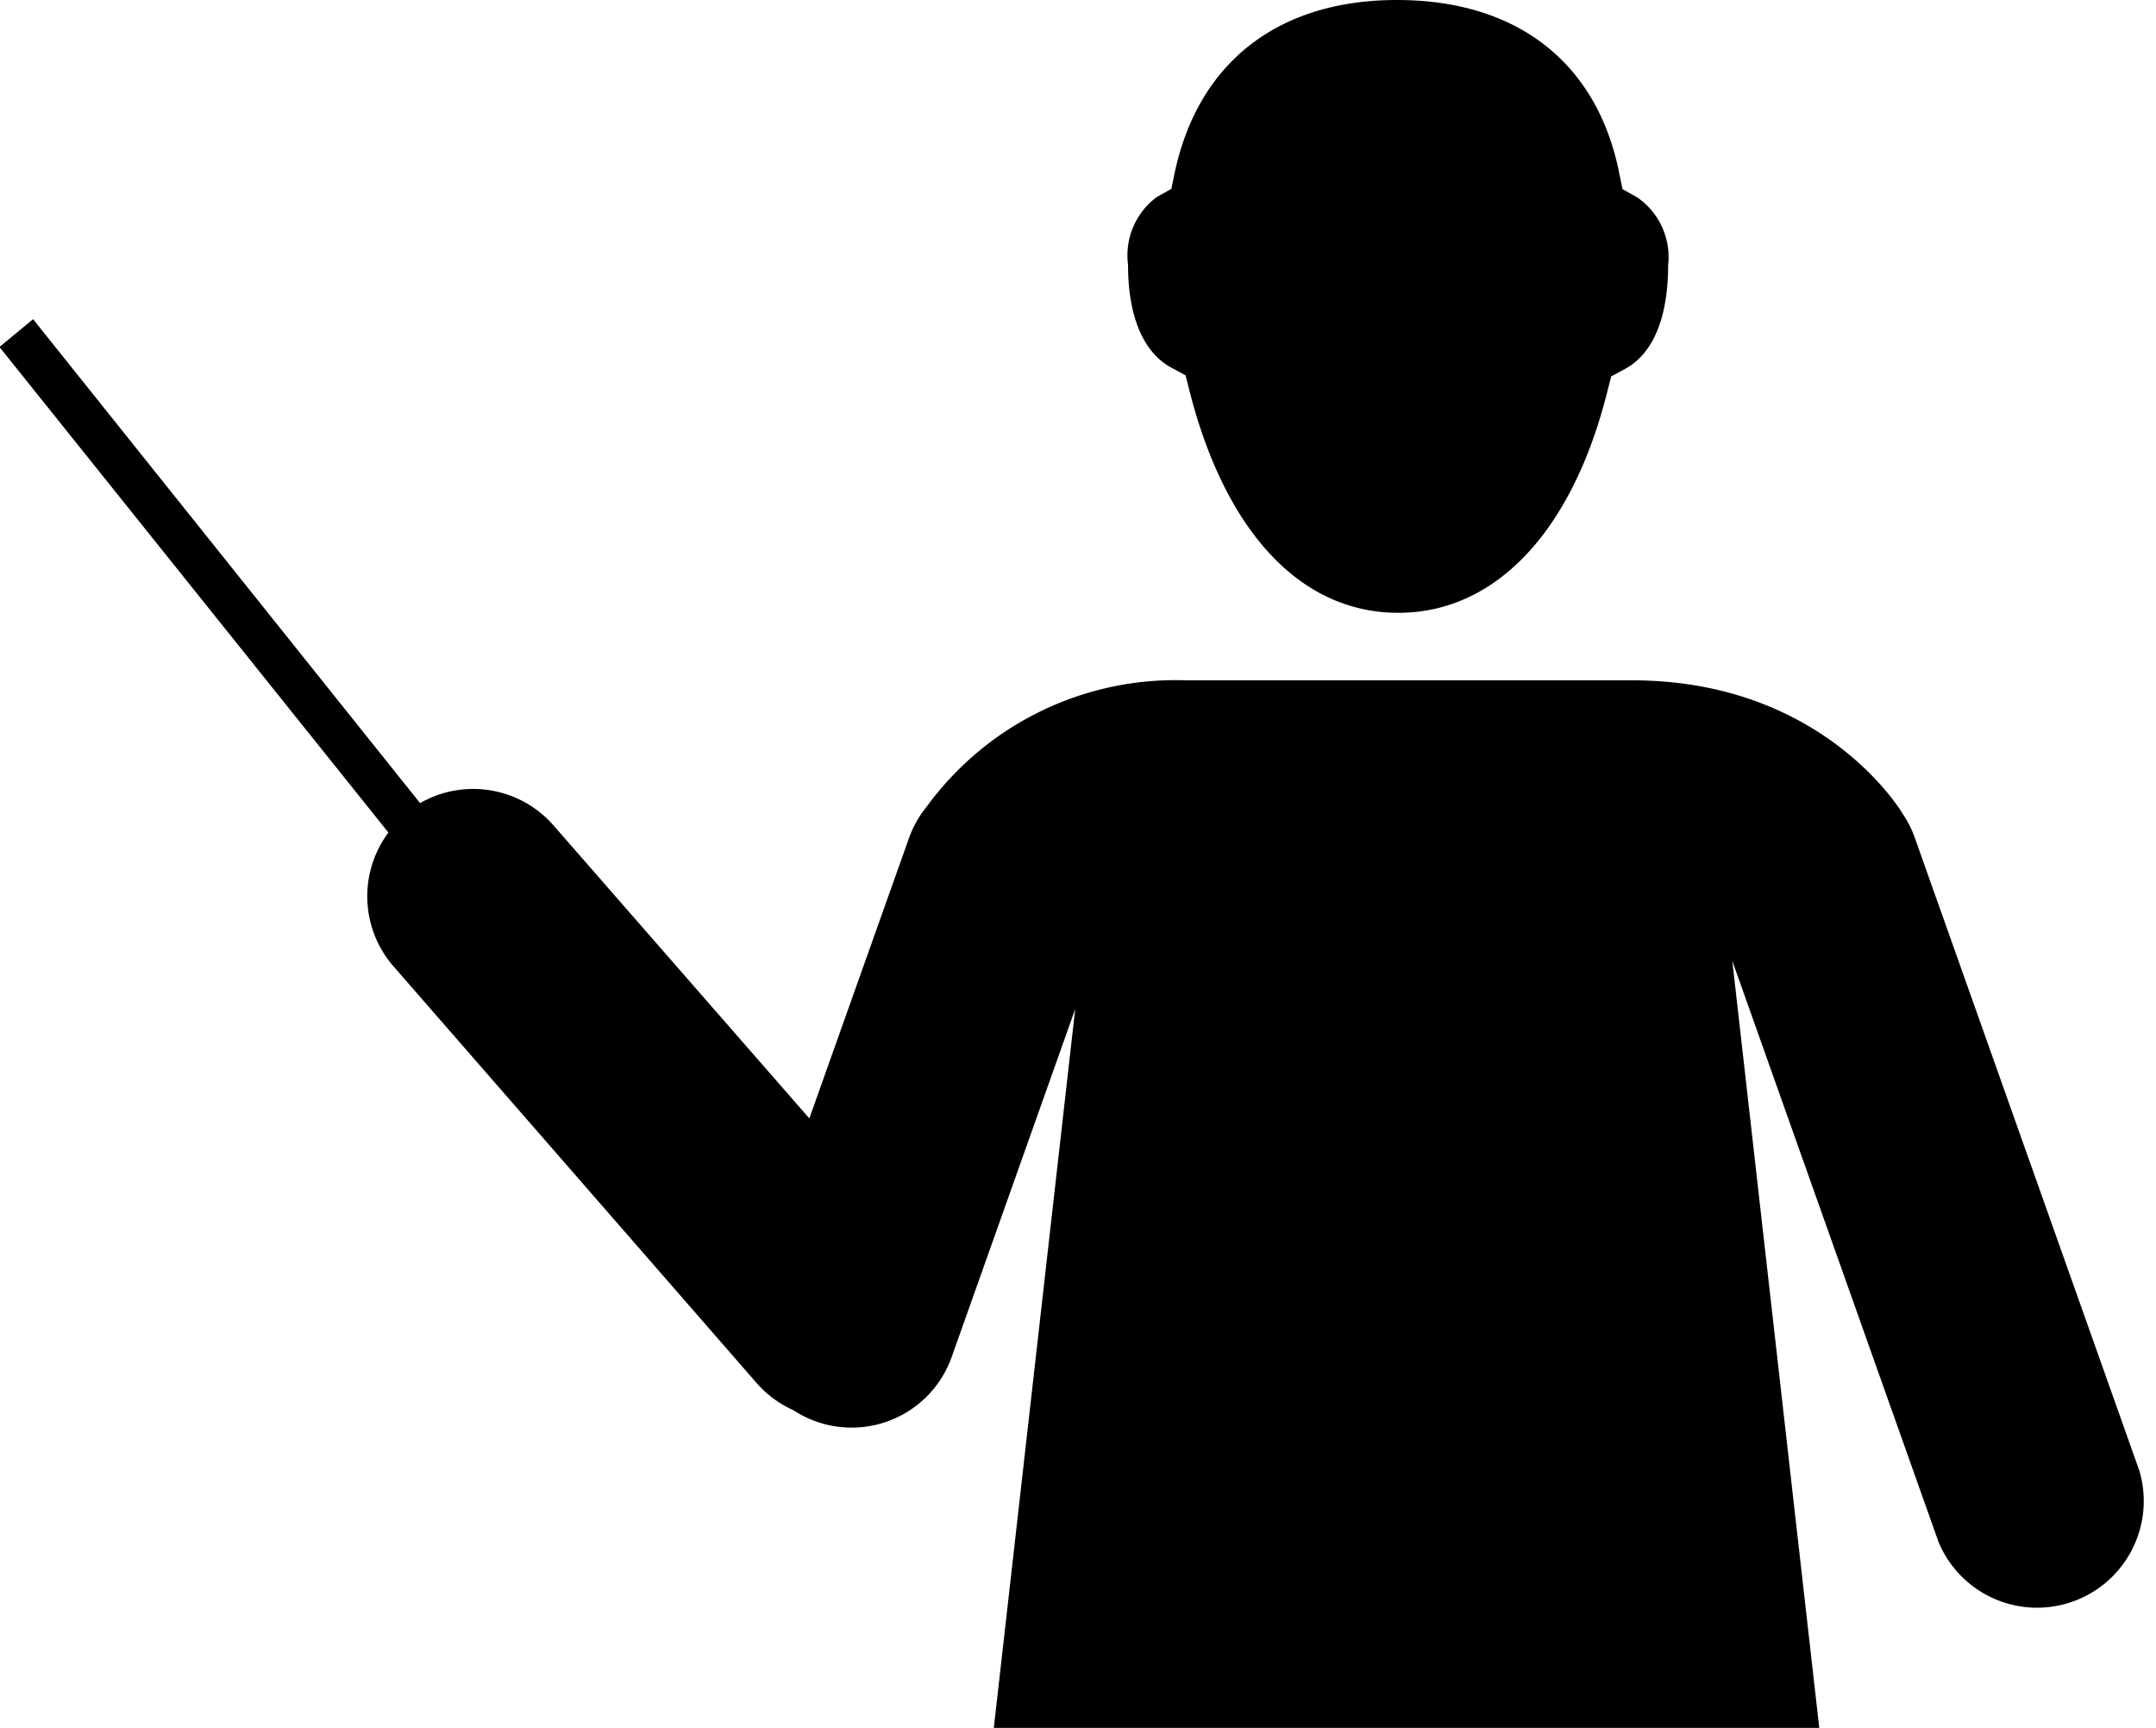
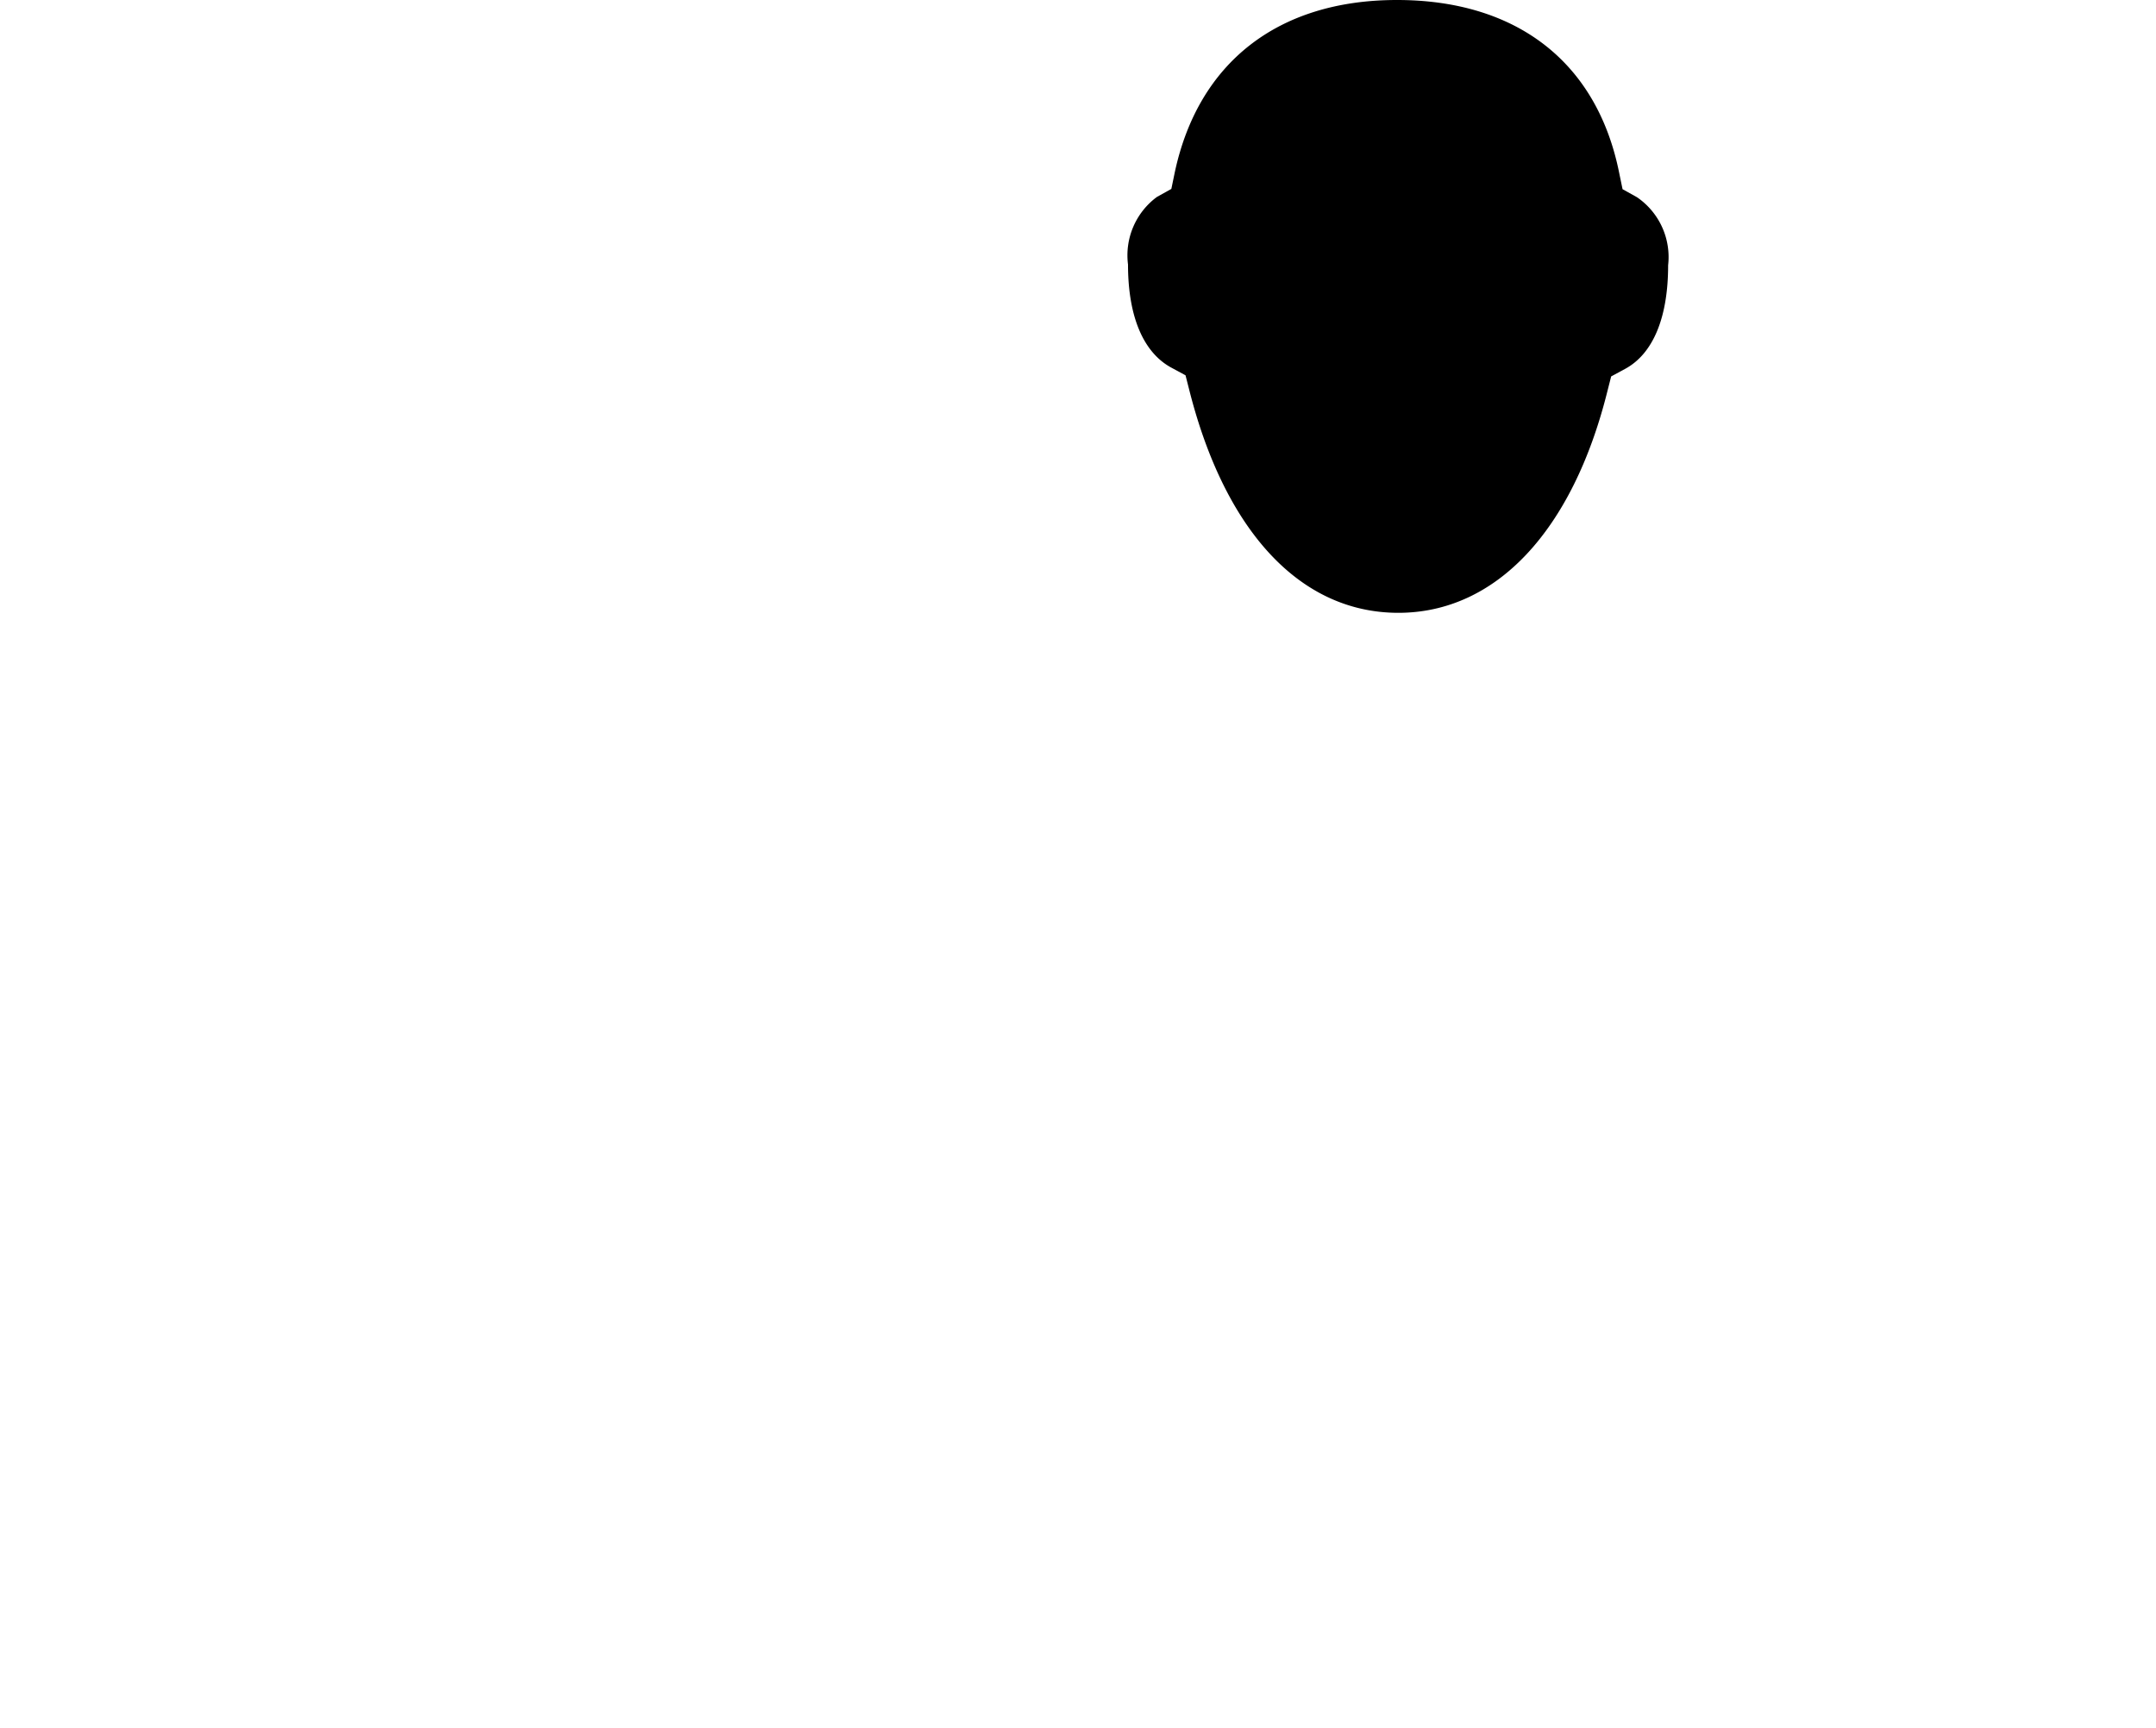
<svg xmlns="http://www.w3.org/2000/svg" data-name="Layer 1" height="62.2" preserveAspectRatio="xMidYMid meet" version="1.0" viewBox="11.4 18.9 77.6 62.2" width="77.6" zoomAndPan="magnify">
  <g id="change1_1">
    <path d="M53.57,32.14l.5.27.14.55c1.29,5.08,4,8,7.52,8S68,38,69.25,33l.14-.55.5-.27c1-.54,1.55-1.83,1.55-3.73A2.61,2.61,0,0,0,70.32,26l-.52-.29-.12-.58c-.8-4-3.7-6.23-8-6.23s-7.16,2.27-8,6.22l-.12.58-.52.29A2.61,2.61,0,0,0,52,28.42C52,30.31,52.56,31.6,53.57,32.14Z" />
  </g>
  <g id="change1_2">
-     <path d="M25.54,53.66l13.07,15a3.81,3.81,0,0,0,1.34,1,3.82,3.82,0,0,0,5.71-1.93l4.44-12.51L47.17,81.1H76.88L73.75,53.49,81.17,74.4a3.84,3.84,0,0,0,7.23-2.56L80.32,49.06a3.84,3.84,0,0,0-.44-.87h0s-2.8-4.8-9.74-4.8H54.1a11.09,11.09,0,0,0-9.34,4.54,3.82,3.82,0,0,0-.64,1.13l-3.59,10.1L31.32,48.61a3.84,3.84,0,0,0-4.8-.8L12.59,30.39l-1.21,1,14,17.48A3.84,3.84,0,0,0,25.54,53.66Z" />
-   </g>
+     </g>
</svg>